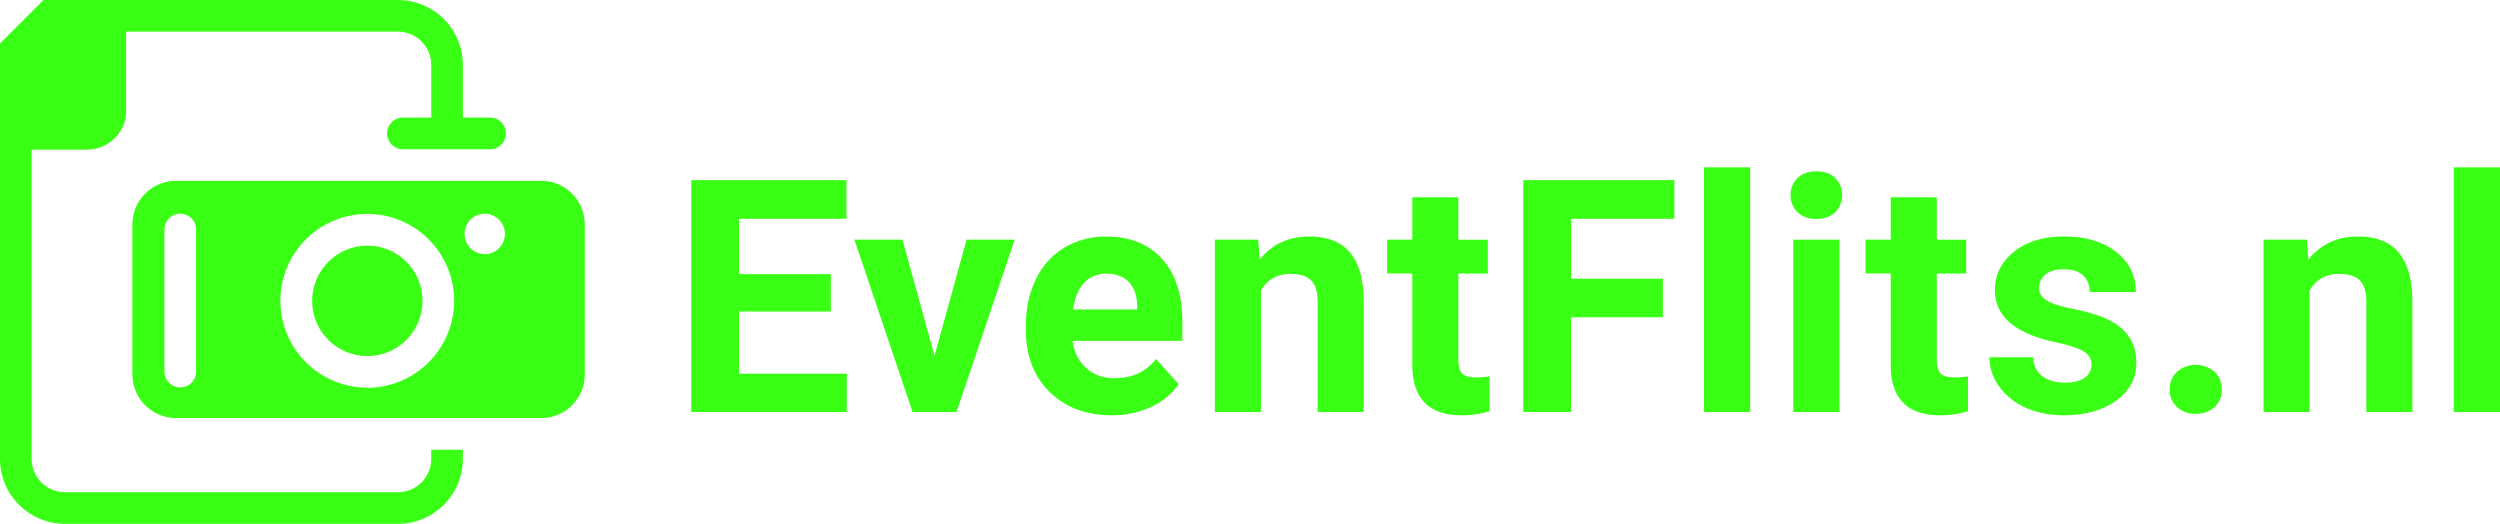
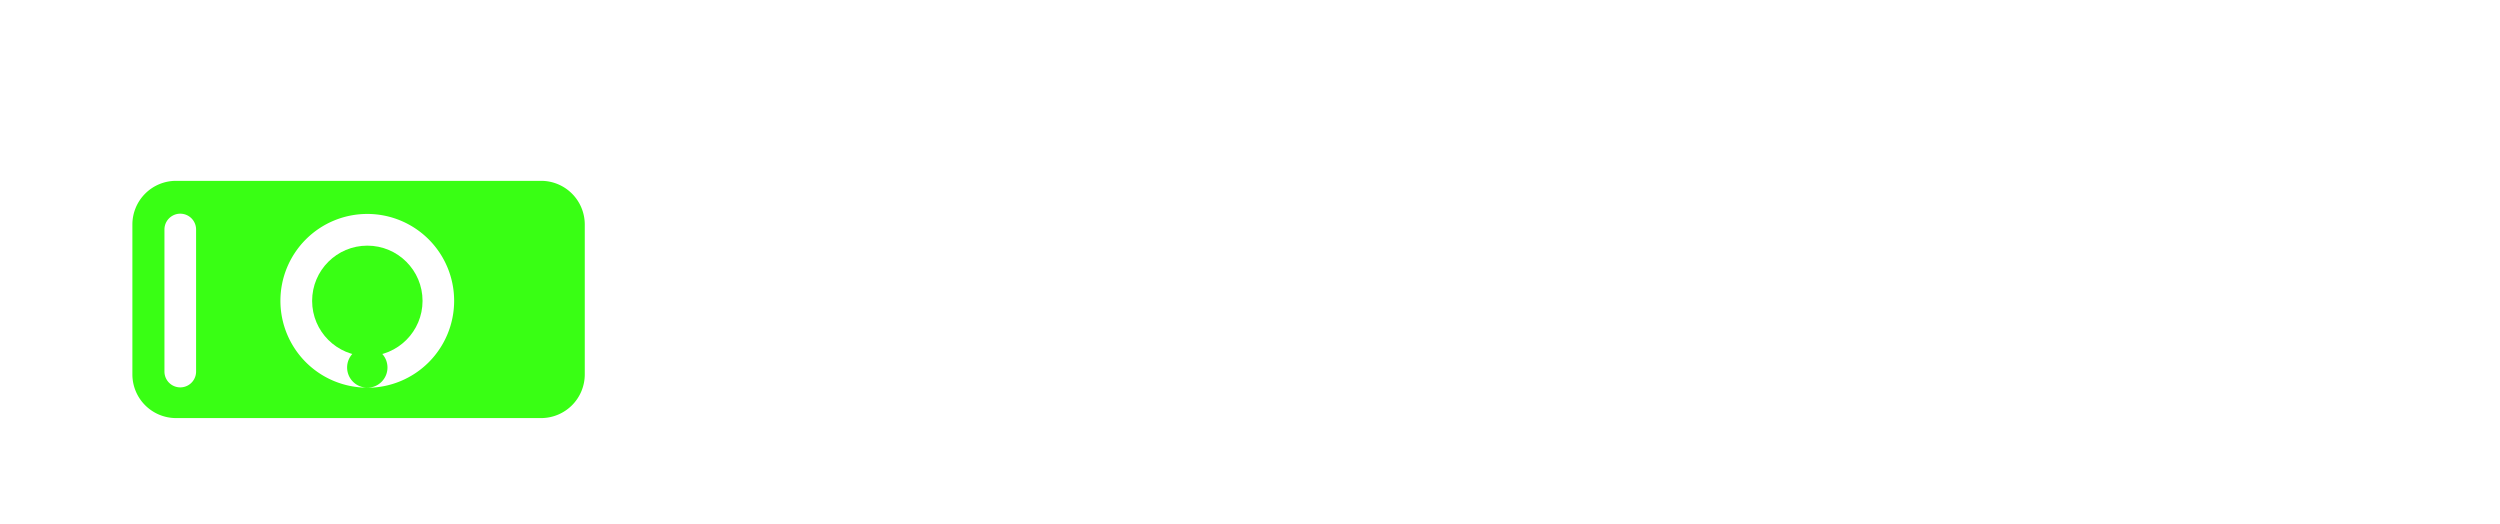
<svg xmlns="http://www.w3.org/2000/svg" viewBox="0 0 1708.45 358">
  <defs>
    <style>.cls-2{fill:#39ff14}</style>
  </defs>
  <g id="Laag_2" data-name="Laag 2">
    <g id="Layer_1" data-name="Layer 1">
-       <path d="M567.78 212.91h-62.72v42.46h73.61v26.25H472.39V123.08h106.06v26.46h-73.39v37.78h62.72zm70.85 30.27l21.89-79.38h32.88l-39.74 117.82h-30l-39.8-117.82h32.89zm120.91 40.61q-25.92 0-42.19-15.89t-16.28-42.36v-3q0-17.75 6.86-31.74a50.35 50.35 0 0119.43-21.56 54.63 54.63 0 0128.7-7.57q24.16 0 38.05 15.25T808 220.09v12.85h-75q1.53 11.55 9.2 18.51t19.44 7q18.18 0 28.42-13.17l15.46 17.31a47.23 47.23 0 01-19.16 15.63 63 63 0 01-26.82 5.57zM756 187q-9.37 0-15.19 6.35t-7.46 18.15h43.77V209q-.21-10.5-5.66-16.24T756 187zm103.83-23.2l1 13.61q12.63-15.78 33.87-15.79 18.72 0 27.87 11t9.37 32.88v76.12h-31.49v-75.35q0-10-4.36-14.54t-14.48-4.52q-13.29 0-19.92 11.33v83.08h-31.47V163.8zm136.78-28.96v29h20.14v23.08h-20.14v58.8q0 6.54 2.5 9.37t9.58 2.83a50.08 50.08 0 009.26-.76V281a64.74 64.74 0 01-19.06 2.83q-33.1 0-33.75-33.42v-63.53h-17.21V163.8h17.21v-29zm139.74 81.99h-62.72v64.79H1041V123.08h103.23v26.46h-70.56v40.94h62.72zm59.71 64.79h-31.58V114.37h31.58zm27.59-148.31a15.49 15.49 0 014.74-11.65q4.74-4.57 12.9-4.57t12.85 4.57a16.63 16.63 0 01-.05 23.41q-4.85 4.58-12.8 4.58t-12.79-4.58a15.46 15.46 0 01-4.85-11.76zm33.43 148.31h-31.58V163.8h31.58zm66.47-146.78v29h20.14v23.08h-20.14v58.8q0 6.54 2.5 9.37t9.58 2.83a50.08 50.08 0 009.26-.76V281a64.69 64.69 0 01-19.06 2.83q-33.09 0-33.75-33.42v-63.53h-17.2V163.8h17.2v-29zm105.76 114.22q0-5.77-5.71-9.09t-18.35-5.97q-42-8.82-42-35.71 0-15.69 13-26.19t34-10.51q22.42 0 35.88 10.56t13.44 27.44h-31.47a15.24 15.24 0 00-4.35-11.16q-4.35-4.41-13.61-4.41-8 0-12.31 3.6a11.33 11.33 0 00-4.35 9.14q0 5.24 5 8.44t16.72 5.56a136.76 136.76 0 0119.82 5.28q24.93 9.13 24.93 31.68 0 16.13-13.83 26.08t-35.71 10q-14.82 0-26.3-5.28a44.08 44.08 0 01-18-14.48 33.61 33.61 0 01-6.53-19.87h29.83q.44 8.39 6.21 12.85t15.46 4.46q9 0 13.67-3.43a10.67 10.67 0 004.56-8.99zm53.42 17.09a15.83 15.83 0 015.07-12.15 19.68 19.68 0 0125.48 0 15.86 15.86 0 015.06 12.19 15.64 15.64 0 01-5 12q-5 4.62-12.85 4.62a18.07 18.07 0 01-12.74-4.62 15.64 15.64 0 01-5.02-12.04zm93.75-102.35l1 13.61q12.63-15.78 33.86-15.79 18.73 0 27.88 11t9.36 32.88v76.12h-31.47v-75.35q0-10-4.35-14.54t-14.48-4.52q-13.29 0-19.93 11.33v83.08h-31.47V163.8zm131.97 117.82h-31.58V114.37h31.58z" fill="#39ff14" />
-       <path class="cls-2" d="M294.71 313.59a22.82 22.82 0 01-22.8 22.79H44.42a22.82 22.82 0 01-22.8-22.79V102.28h37.45c15 0 27.13-11.78 27.13-26.32V21.62h185.71a22.83 22.83 0 0122.8 22.8v35.92h-19.36a10.81 10.81 0 00-10.81 10.81A10.81 10.81 0 00275.35 102h59.55a10.81 10.81 0 0010.81-10.81 10.81 10.81 0 00-10.81-10.85h-18.58V44.42A44.46 44.46 0 00271.91 0H29.73L0 29.73v283.86A44.46 44.46 0 0044.42 358h227.49a44.46 44.46 0 0044.41-44.41v-6.26h-21.61z" />
-       <path class="cls-2" d="M369.77 123.58H120.32a29.85 29.85 0 00-29.85 29.85v102.43a29.86 29.86 0 0029.85 29.85h249.45a29.86 29.86 0 0029.85-29.85V153.43a29.85 29.85 0 00-29.85-29.85zM134 253.92a10.81 10.81 0 11-21.62 0v-97.08a10.81 10.81 0 1121.62 0zm117 11a59.36 59.36 0 1159.35-59.36A59.42 59.42 0 01251 265zm80.25-91.26a13.79 13.79 0 1113.79-13.79 13.79 13.79 0 01-13.76 13.83z" />
+       <path class="cls-2" d="M369.77 123.58H120.32a29.85 29.85 0 00-29.85 29.85v102.43a29.86 29.86 0 0029.85 29.85h249.45a29.86 29.86 0 0029.85-29.85V153.43a29.85 29.85 0 00-29.85-29.85zM134 253.92a10.81 10.81 0 11-21.62 0v-97.08a10.81 10.81 0 1121.62 0zm117 11a59.36 59.36 0 1159.35-59.36A59.42 59.42 0 01251 265za13.79 13.79 0 1113.79-13.79 13.79 13.79 0 01-13.76 13.83z" />
      <circle class="cls-2" cx="251.03" cy="205.6" r="37.73" />
    </g>
  </g>
</svg>